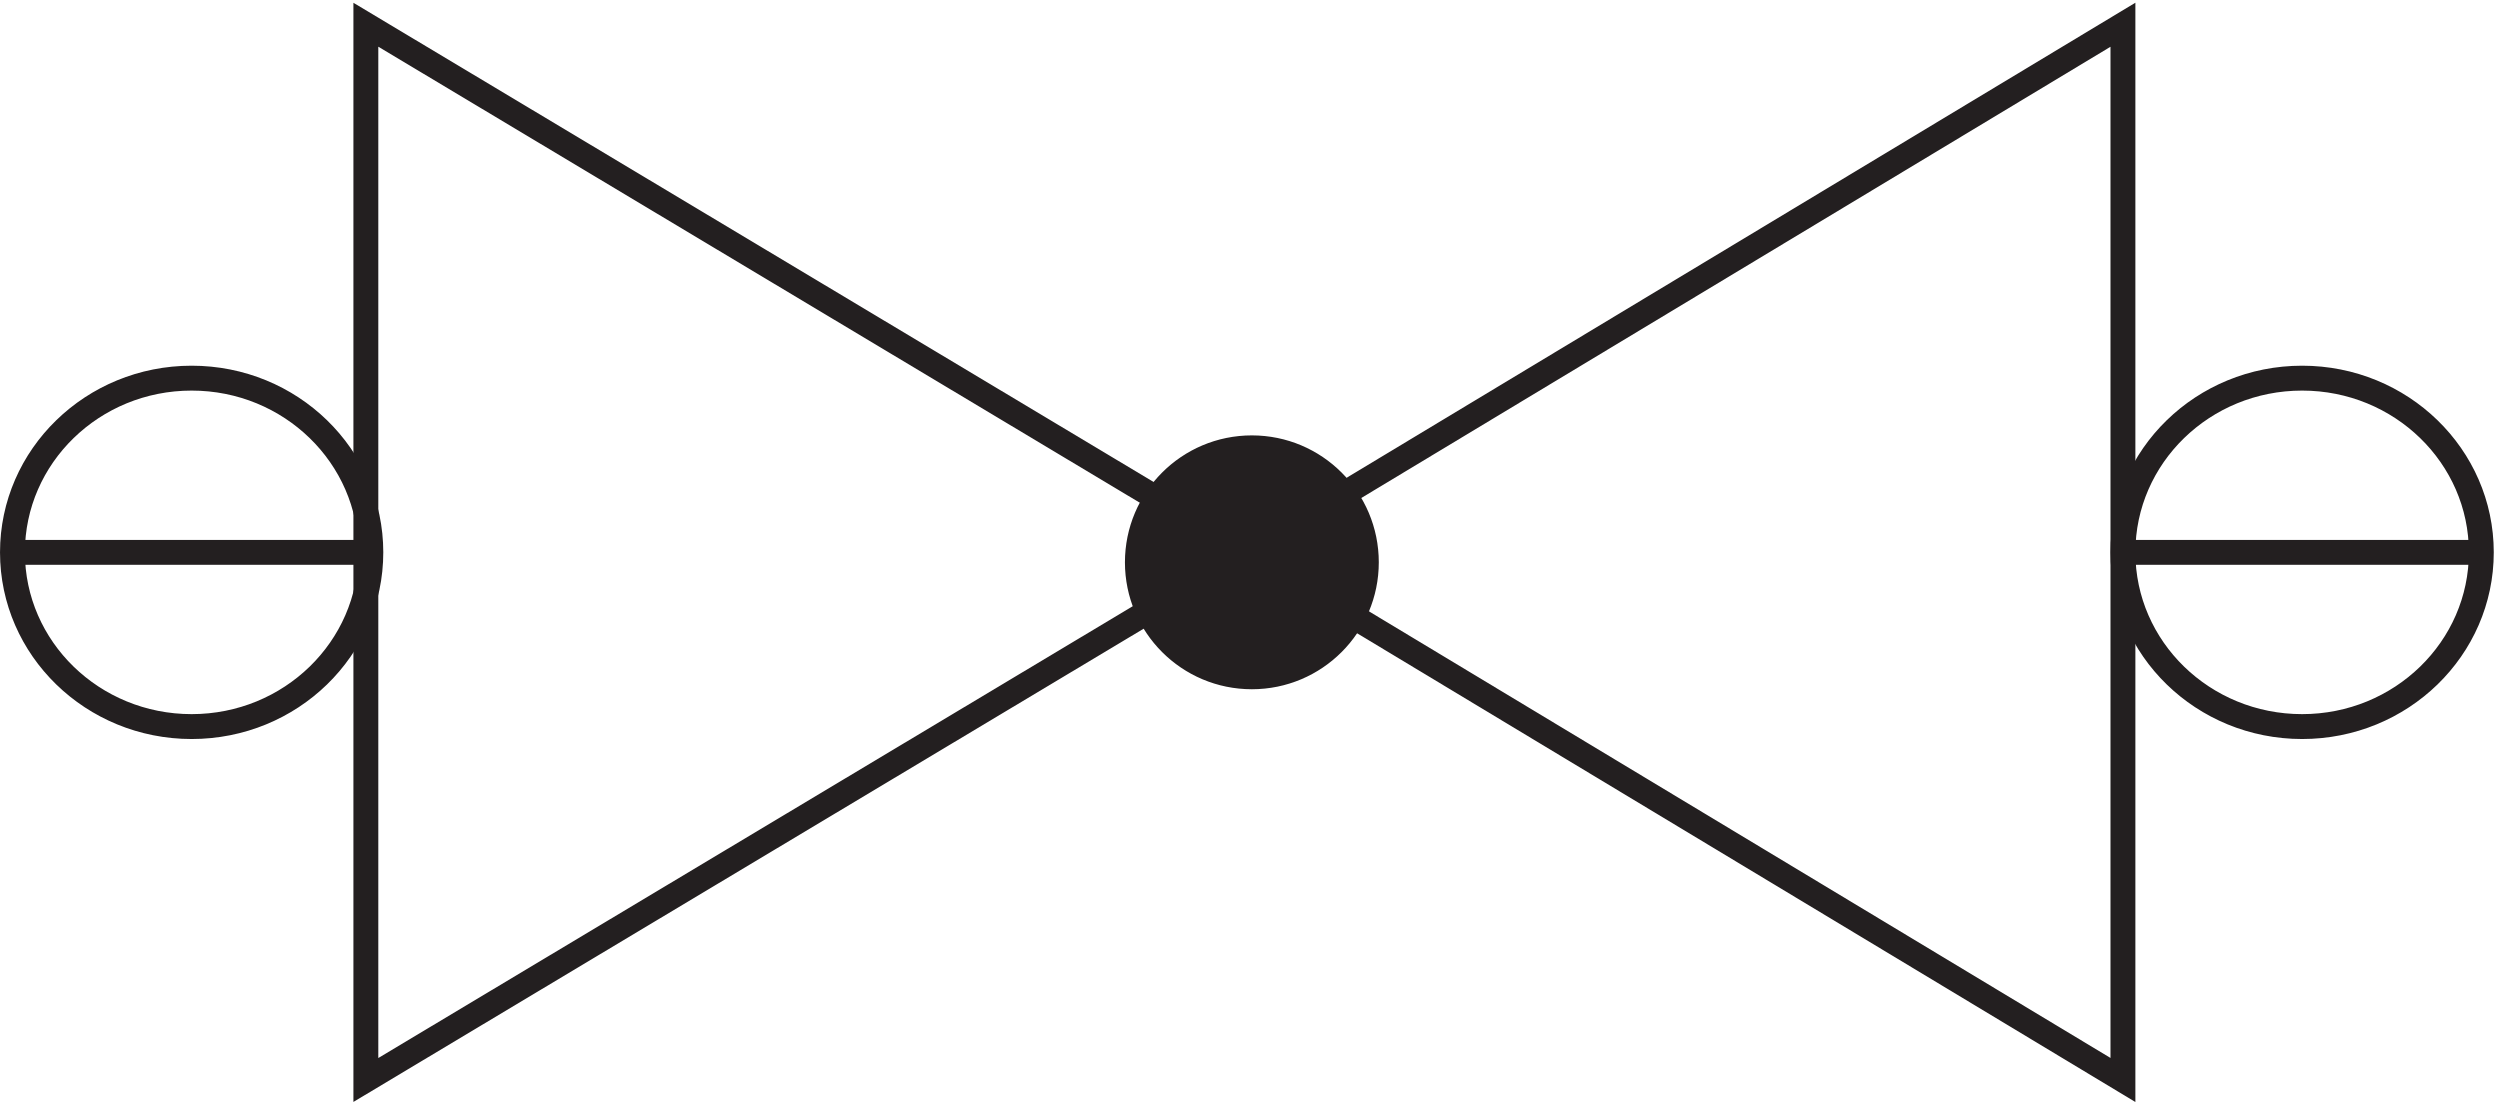
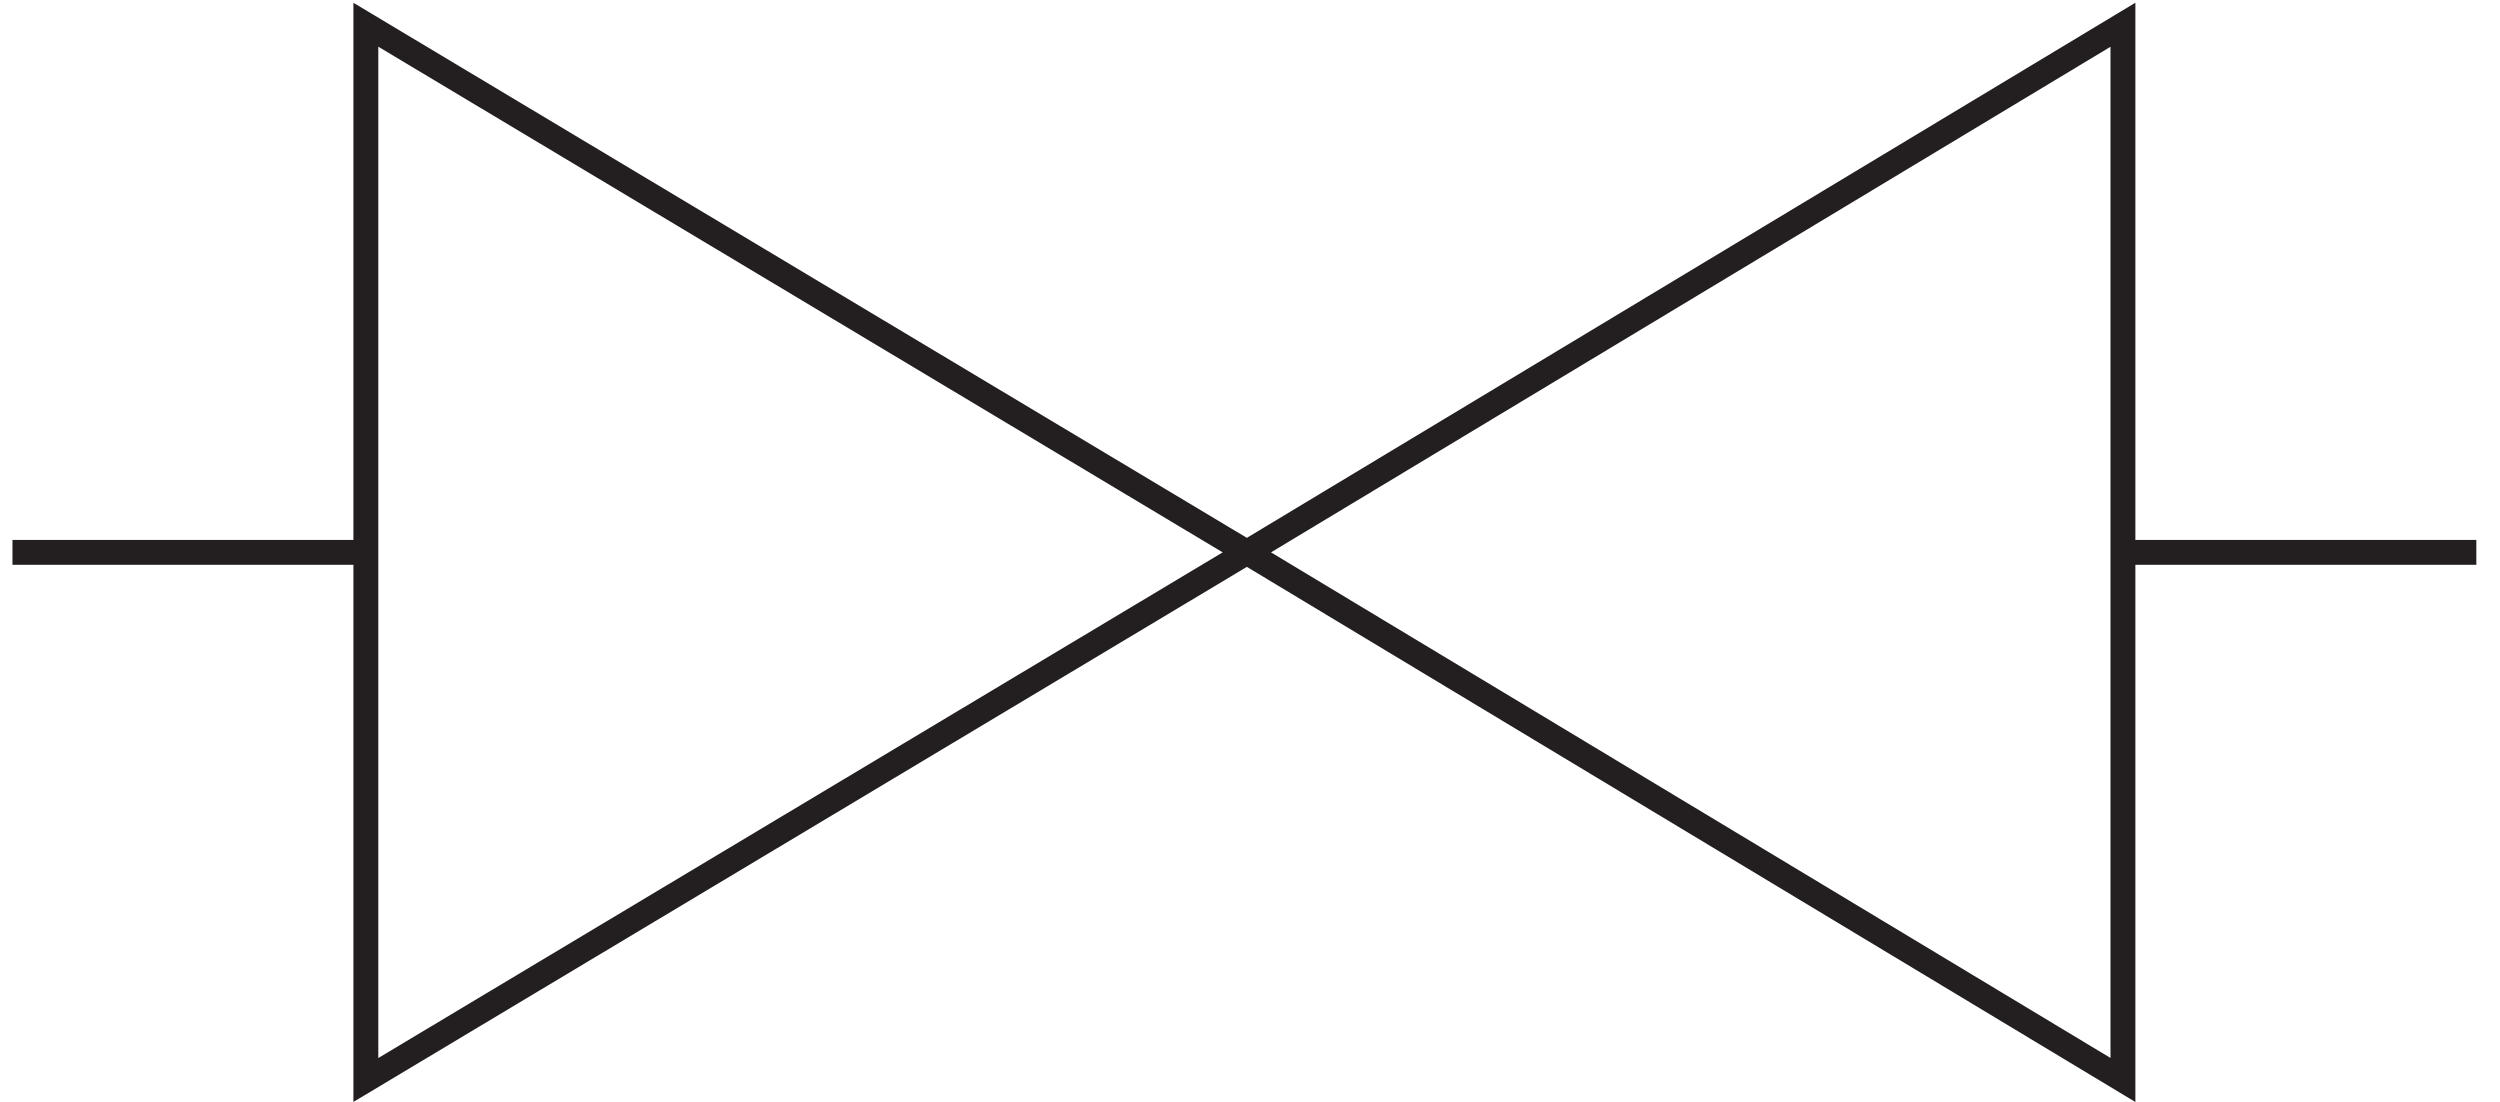
<svg xmlns="http://www.w3.org/2000/svg" xml:space="preserve" width="100.2" height="44.17">
  <path d="M639.332 162.664h106.5m-106.5 159v-318l-264 159zm-529.5-159H3.332m106.5 159v-318l265.5 159z" style="fill:none;stroke:#231f20;stroke-width:7.5;stroke-linecap:butt;stroke-linejoin:miter;stroke-miterlimit:10;stroke-dasharray:none;stroke-opacity:1" transform="matrix(.133 0 0 -.133 .056 43.773)" />
-   <path d="M411.332 159.664c0-19.051-15.445-34.5-34.5-34.5s-34.5 15.449-34.5 34.5c0 19.055 15.445 34.5 34.5 34.5s34.5-15.445 34.5-34.5" style="fill:#231f20;fill-opacity:1;fill-rule:evenodd;stroke:none" transform="matrix(.133 0 0 -.133 .056 43.773)" />
-   <path d="M411.332 159.664c0-19.051-15.445-34.5-34.5-34.5s-34.5 15.449-34.5 34.5c0 19.055 15.445 34.5 34.5 34.5s34.5-15.445 34.5-34.5zm-300 3c0-28.992-24.176-52.5-54-52.5-29.82 0-54 23.508-54 52.5 0 28.996 24.18 52.5 54 52.5 29.824 0 54-23.504 54-52.5zm636 0c0-28.992-24.176-52.5-54-52.5s-54 23.508-54 52.5c0 28.996 24.176 52.5 54 52.5s54-23.504 54-52.5z" style="fill:none;stroke:#231f20;stroke-width:7.5;stroke-linecap:butt;stroke-linejoin:miter;stroke-miterlimit:10;stroke-dasharray:none;stroke-opacity:1" transform="matrix(.133 0 0 -.133 .056 43.773)" />
</svg>